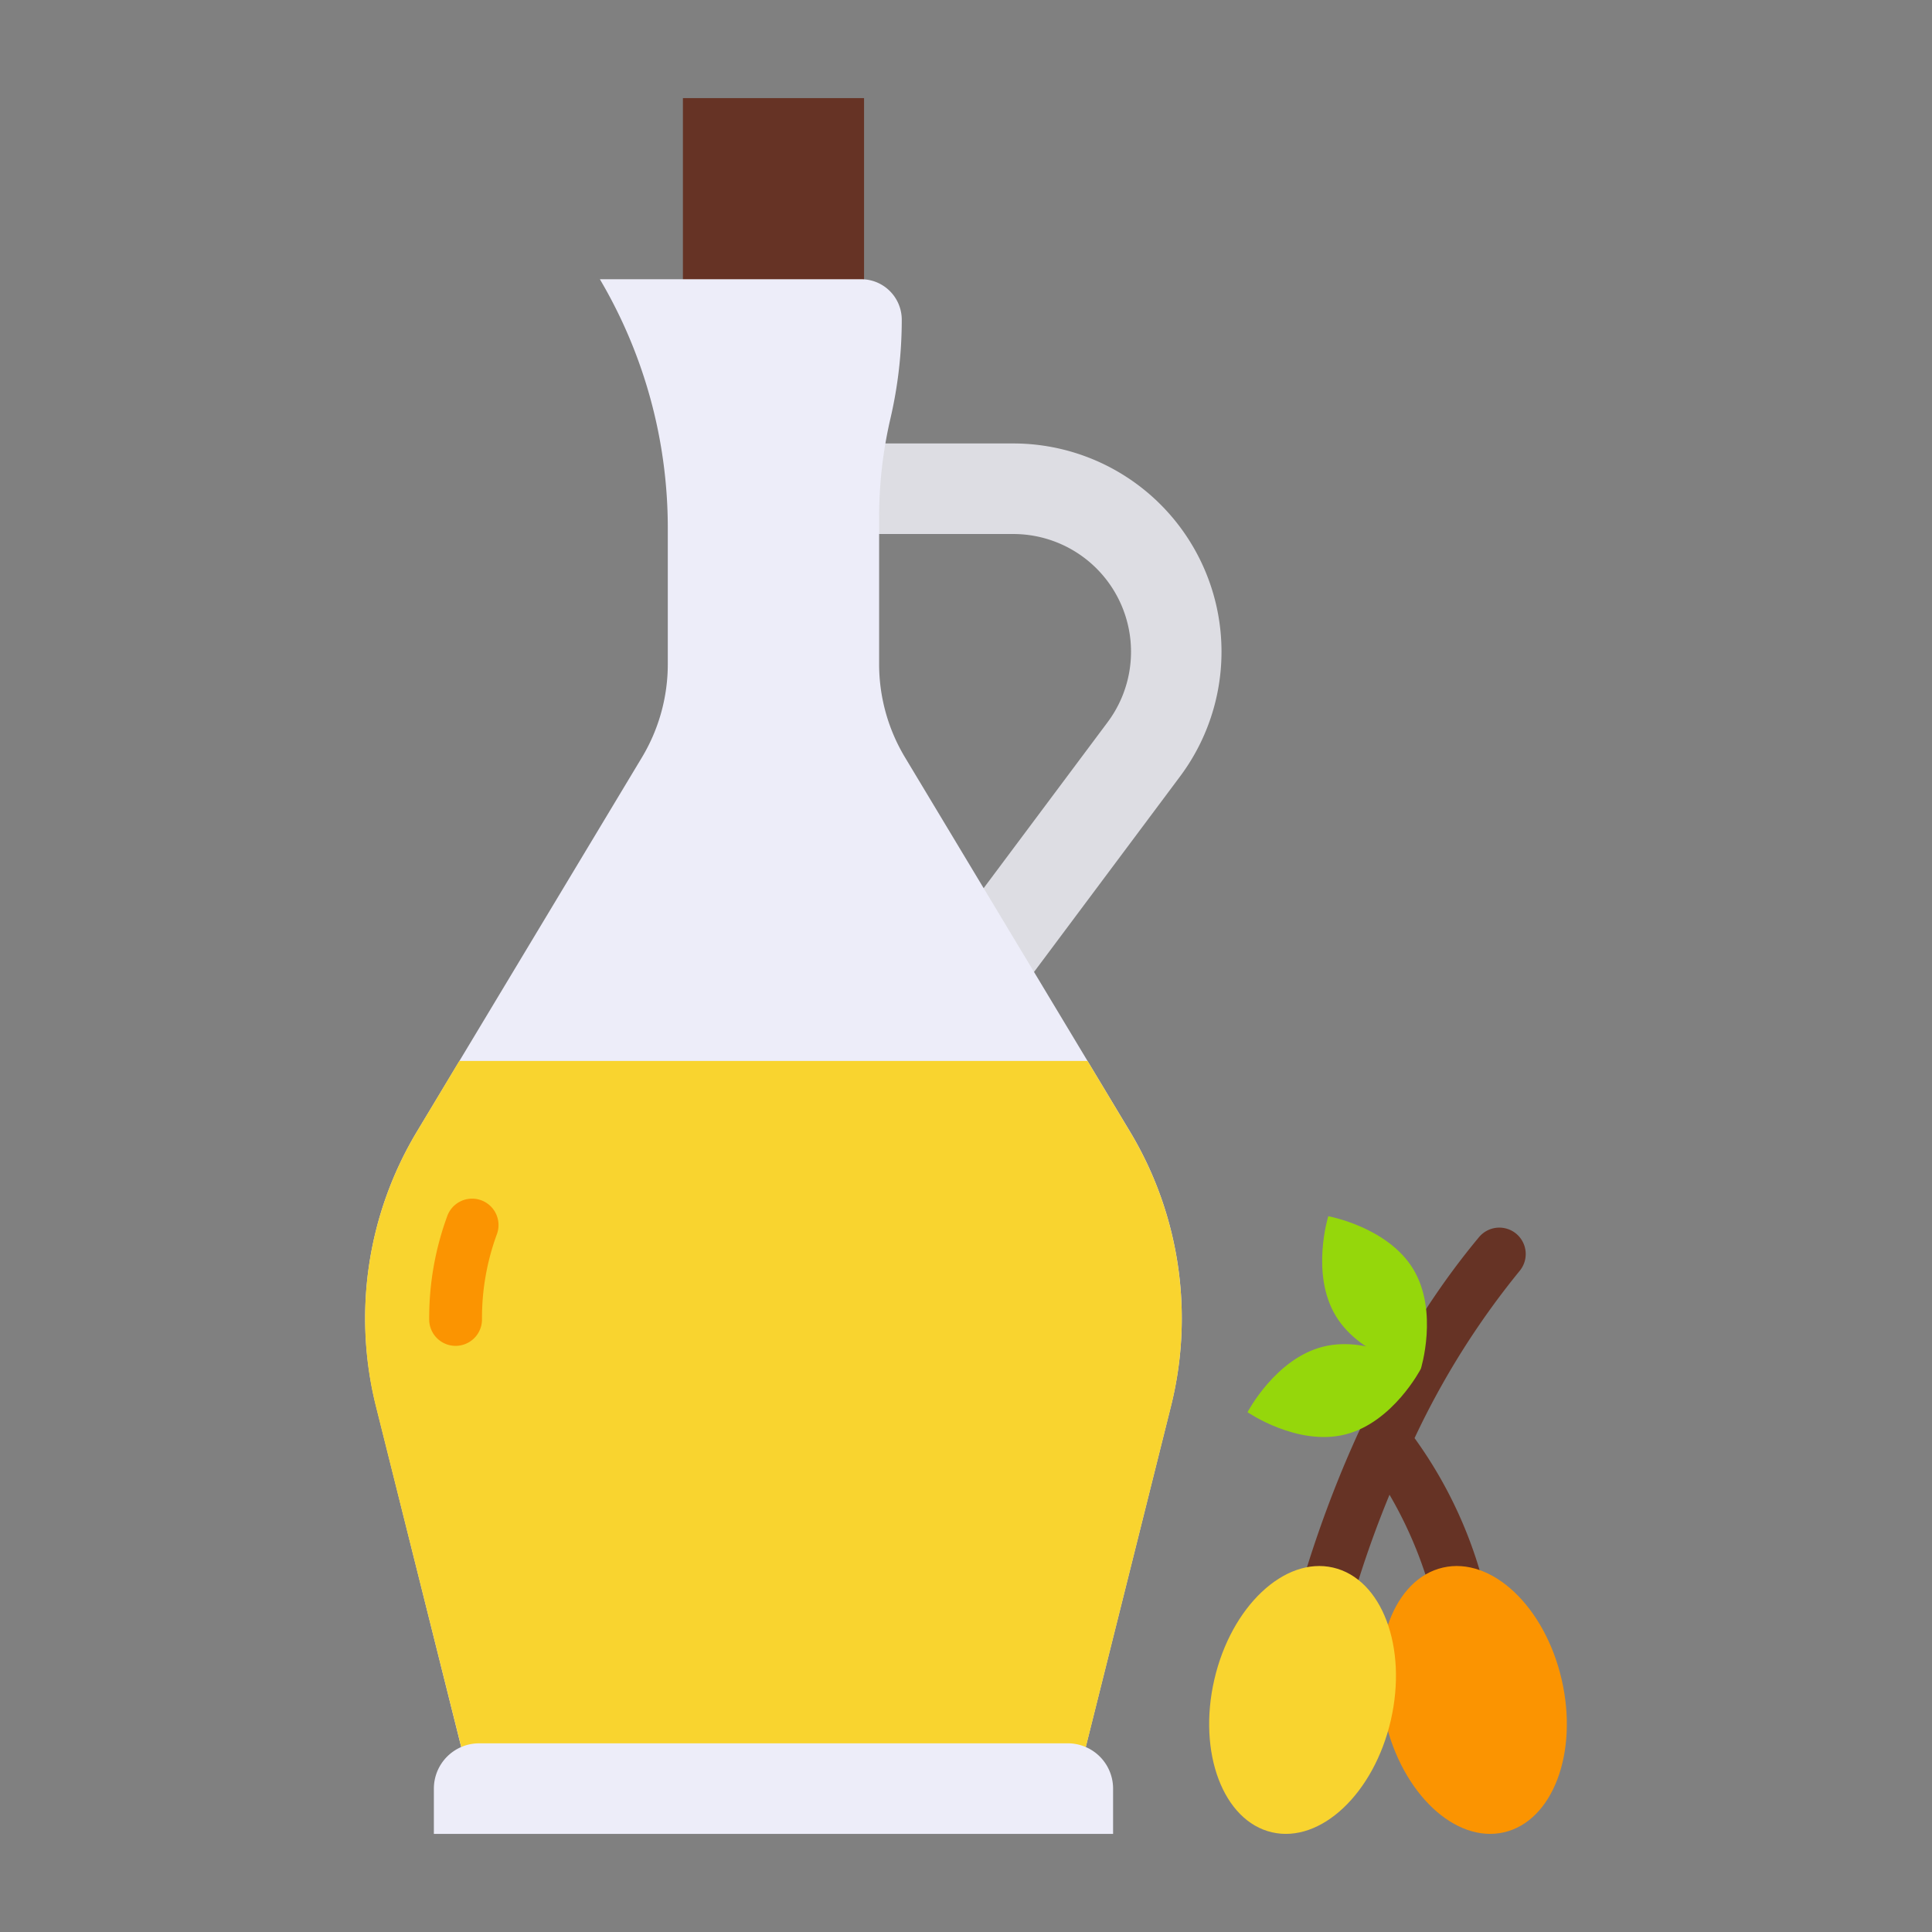
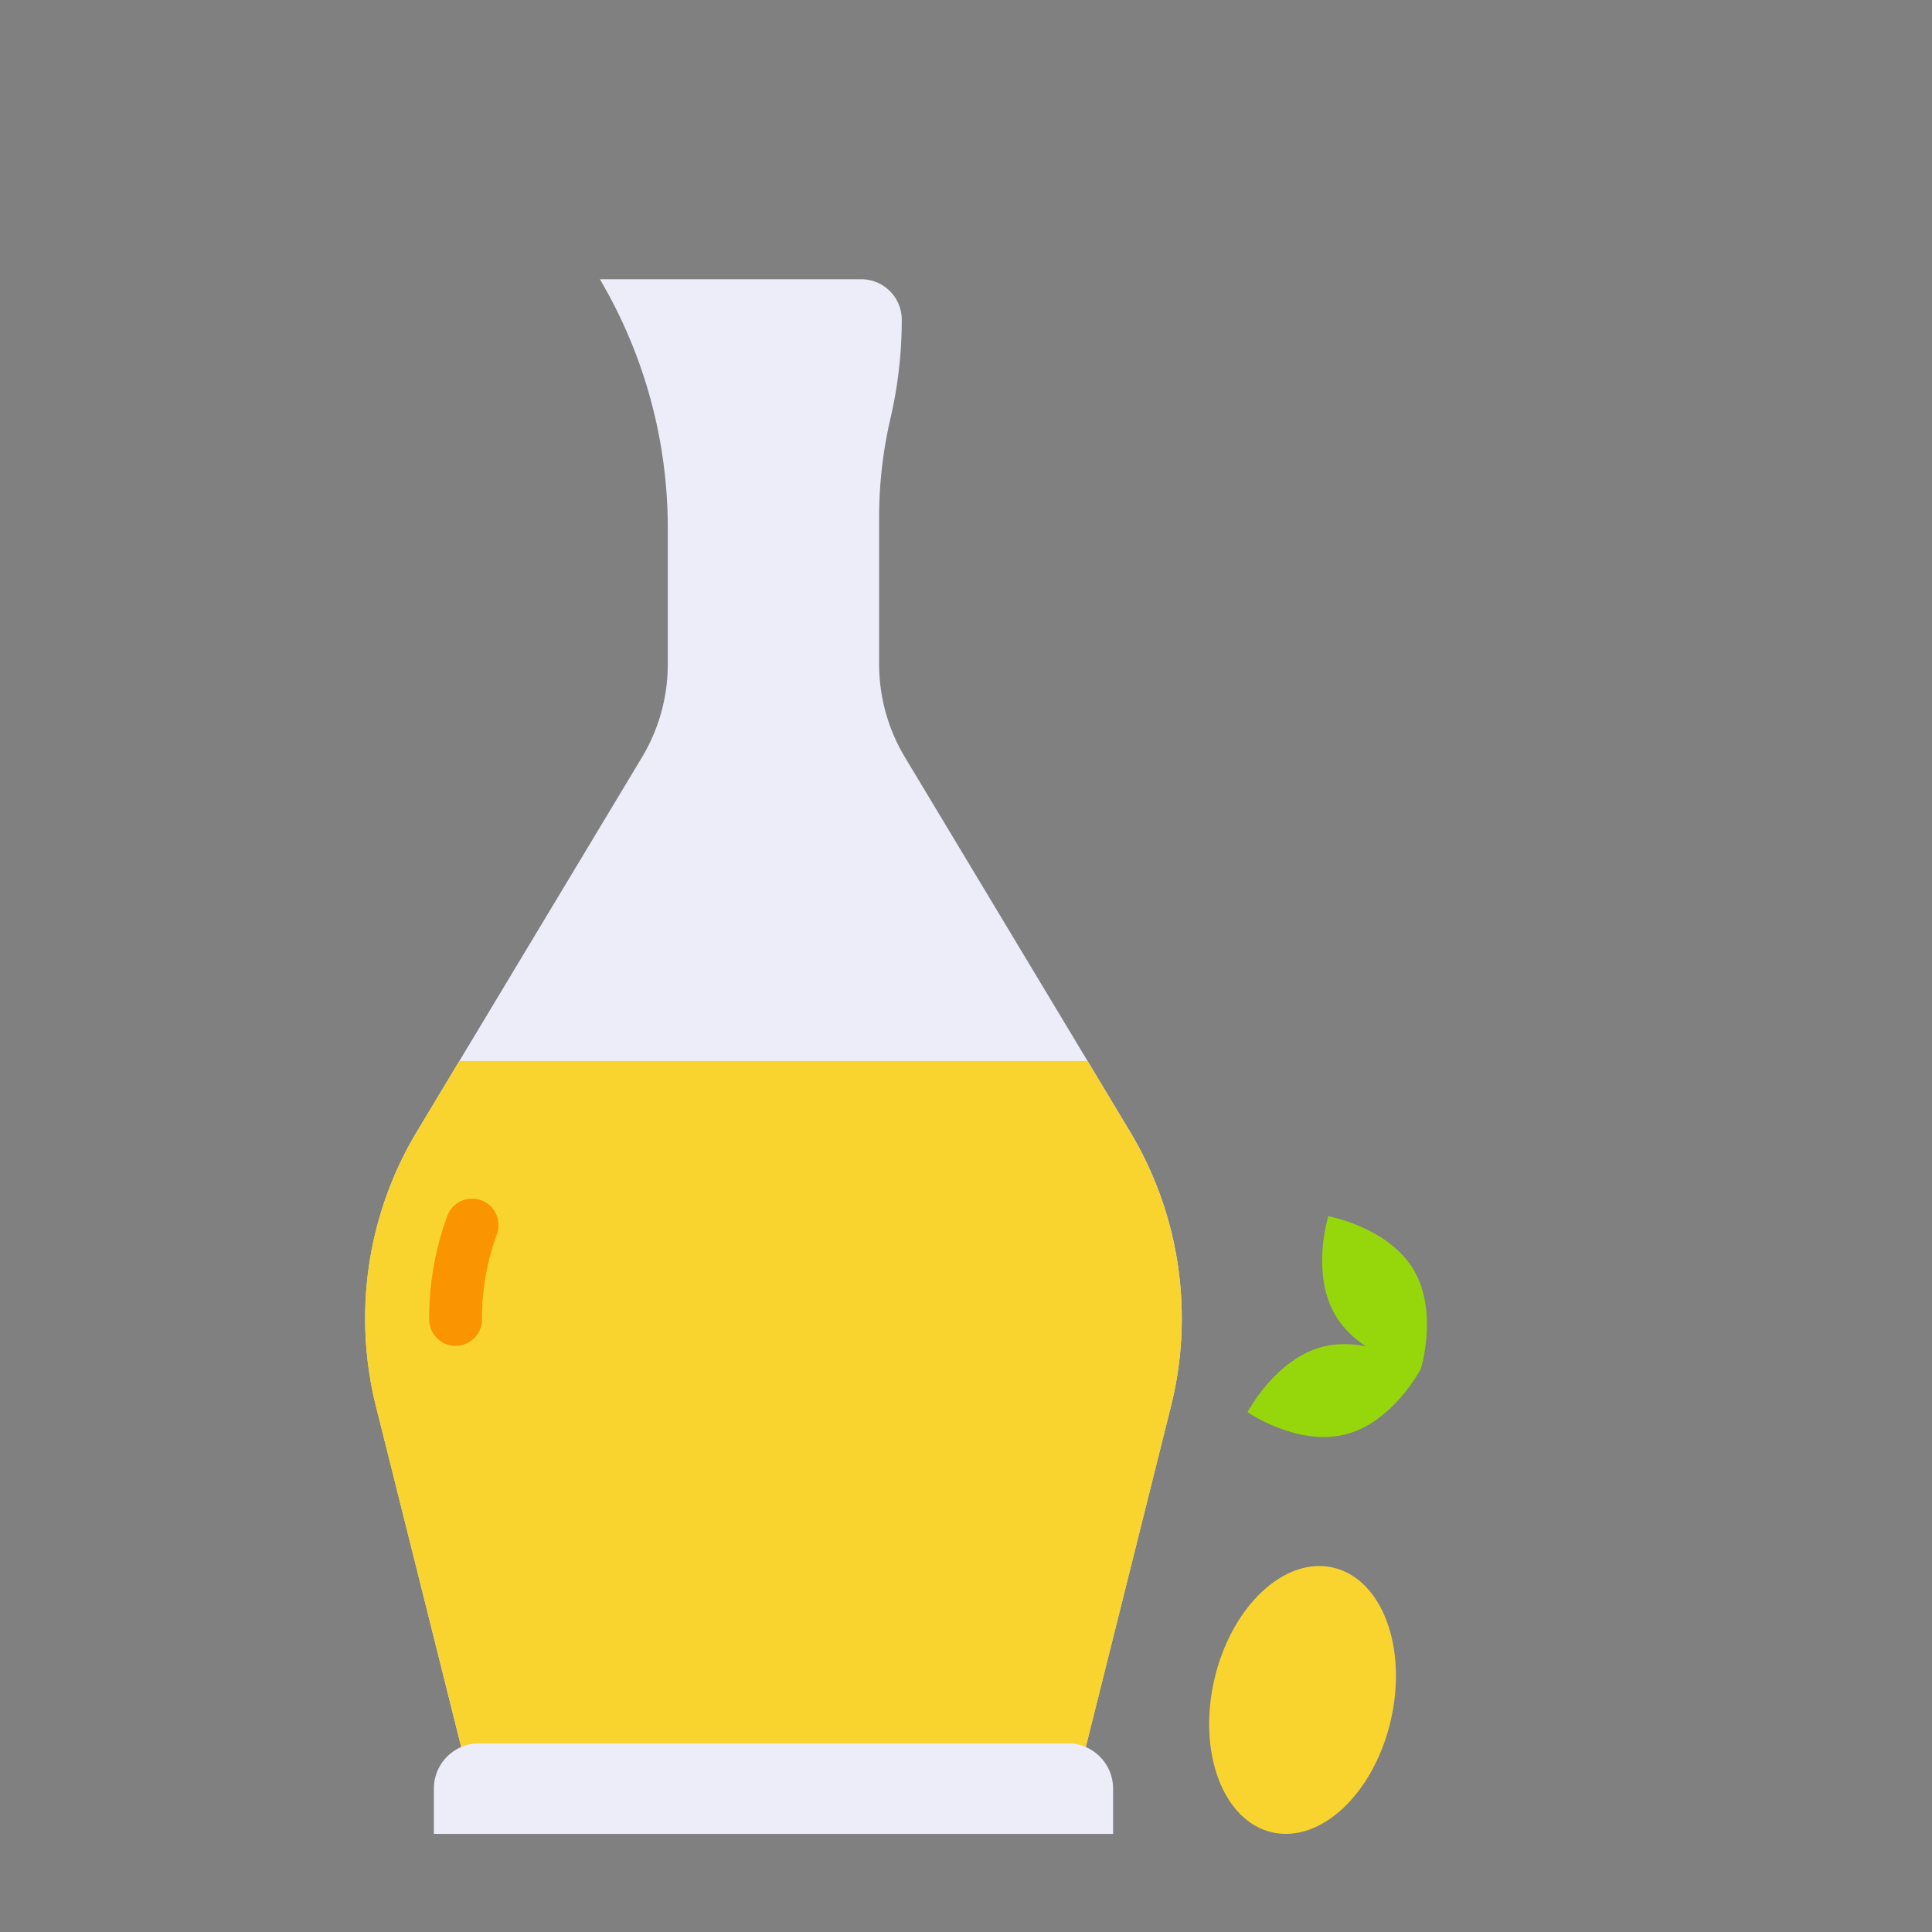
<svg xmlns="http://www.w3.org/2000/svg" height="512" viewBox="0 0 128 128" width="512">
  <rect x="0" y="0" width="128" height="128" fill="#808080" stroke="none" />
  <g>
-     <path d="m100.454 81.738a1.751 1.751 0 0 0 -2.465.225c-9.76 11.711-12.831 27.137-12.957 27.787a1.75 1.75 0 0 0 1.384 2.051 1.837 1.837 0 0 0 .336.032 1.751 1.751 0 0 0 1.716-1.417 69.2 69.2 0 0 1 3.591-11.386 27.463 27.463 0 0 1 3.255 8.668 1.751 1.751 0 0 0 1.726 1.468 1.827 1.827 0 0 0 .283-.022 1.75 1.75 0 0 0 1.446-2.006 29.02 29.02 0 0 0 -5.051-11.859 53.289 53.289 0 0 1 6.96-11.076 1.752 1.752 0 0 0 -.224-2.465z" fill="#663325" />
    <g>
-       <path d="m60.523 75.085-4.807-3.585 17.66-23.644a7.8 7.8 0 0 0 -6.253-12.476h-14.123v-6h14.123a13.8 13.8 0 0 1 11.06 22.06z" fill="#dddde3" />
-       <path d="m45.245 6.5h12v15h-12z" fill="#663325" />
      <path d="m74.864 74.969-14.9-24.782a12 12 0 0 1 -1.72-6.187v-9.73a28.953 28.953 0 0 1 .75-6.544 28.889 28.889 0 0 0 .75-6.544 2.685 2.685 0 0 0 -2.684-2.682h-17.317a32.417 32.417 0 0 1 4.5 16.48v9.02a12 12 0 0 1 -1.716 6.184l-14.9 24.782a24 24 0 0 0 -2.716 18.189l6.083 24.345h40.5l6.086-24.342a24 24 0 0 0 -2.716-18.189z" fill="#ededf9" />
      <path d="m77.585 93.16-6.085 24.34h-40.5l-6.1-24.34a24.045 24.045 0 0 1 2.721-18.19l2.81-4.68h41.62l2.81 4.68a24.044 24.044 0 0 1 2.724 18.19z" fill="#f9d42f" />
      <path d="m30.185 89.167a1.75 1.75 0 0 1 -1.75-1.74 19.576 19.576 0 0 1 1.2-6.866 1.75 1.75 0 0 1 3.286 1.206 16.062 16.062 0 0 0 -.988 5.64 1.749 1.749 0 0 1 -1.74 1.76z" fill="#fb9401" />
      <path d="m31.745 115.5h39a3 3 0 0 1 3 3v3a0 0 0 0 1 0 0h-45a0 0 0 0 1 0 0v-3a3 3 0 0 1 3-3z" fill="#ededf9" />
    </g>
-     <path d="m91.773 113.977c1.119 4.843 4.643 8.164 7.872 7.418s4.939-5.276 3.82-10.119-4.644-8.165-7.872-7.419-4.939 5.277-3.82 10.12z" fill="#fb9401" />
    <path d="m92.144 113.977c-1.119 4.843-4.644 8.164-7.872 7.418s-4.939-5.276-3.82-10.119 4.643-8.165 7.872-7.419 4.939 5.277 3.82 10.12z" fill="#f9d42f" />
    <g fill="#95d70b">
      <path d="m87.664 89.22c3.169-.791 6.465 1.477 6.465 1.477s-1.843 3.551-5.012 4.342-6.465-1.477-6.465-1.477 1.848-3.551 5.012-4.342z" />
      <path d="m93.632 84.084c1.691 2.8.5 6.613.5 6.613s-3.937-.712-5.629-3.507-.5-6.612-.5-6.612 3.937.712 5.629 3.506z" />
    </g>
  </g>
</svg>